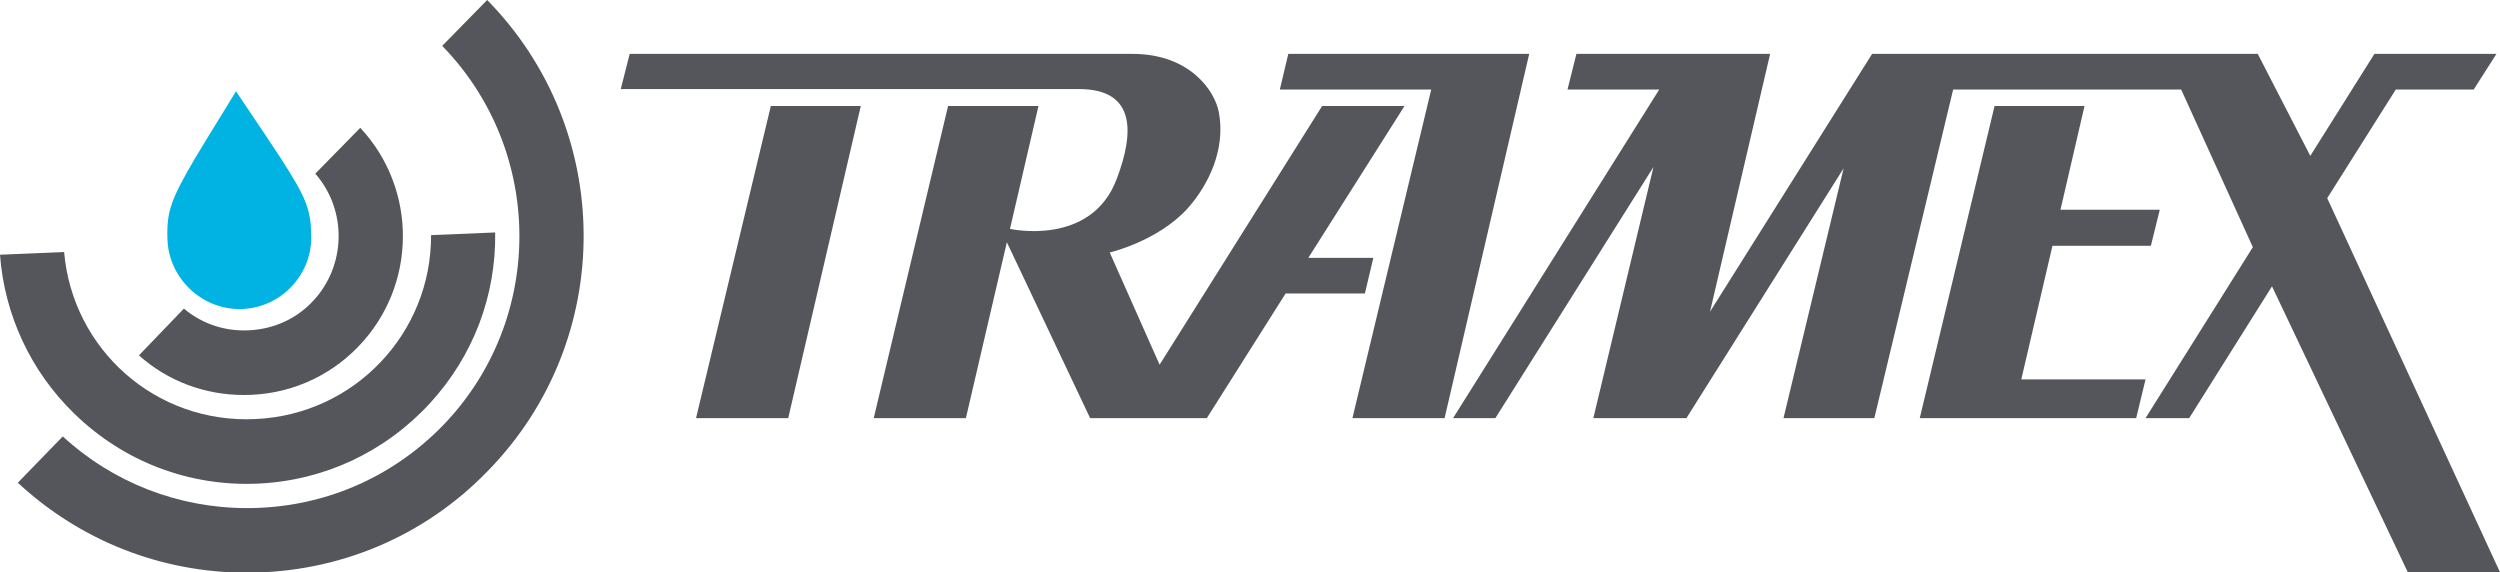
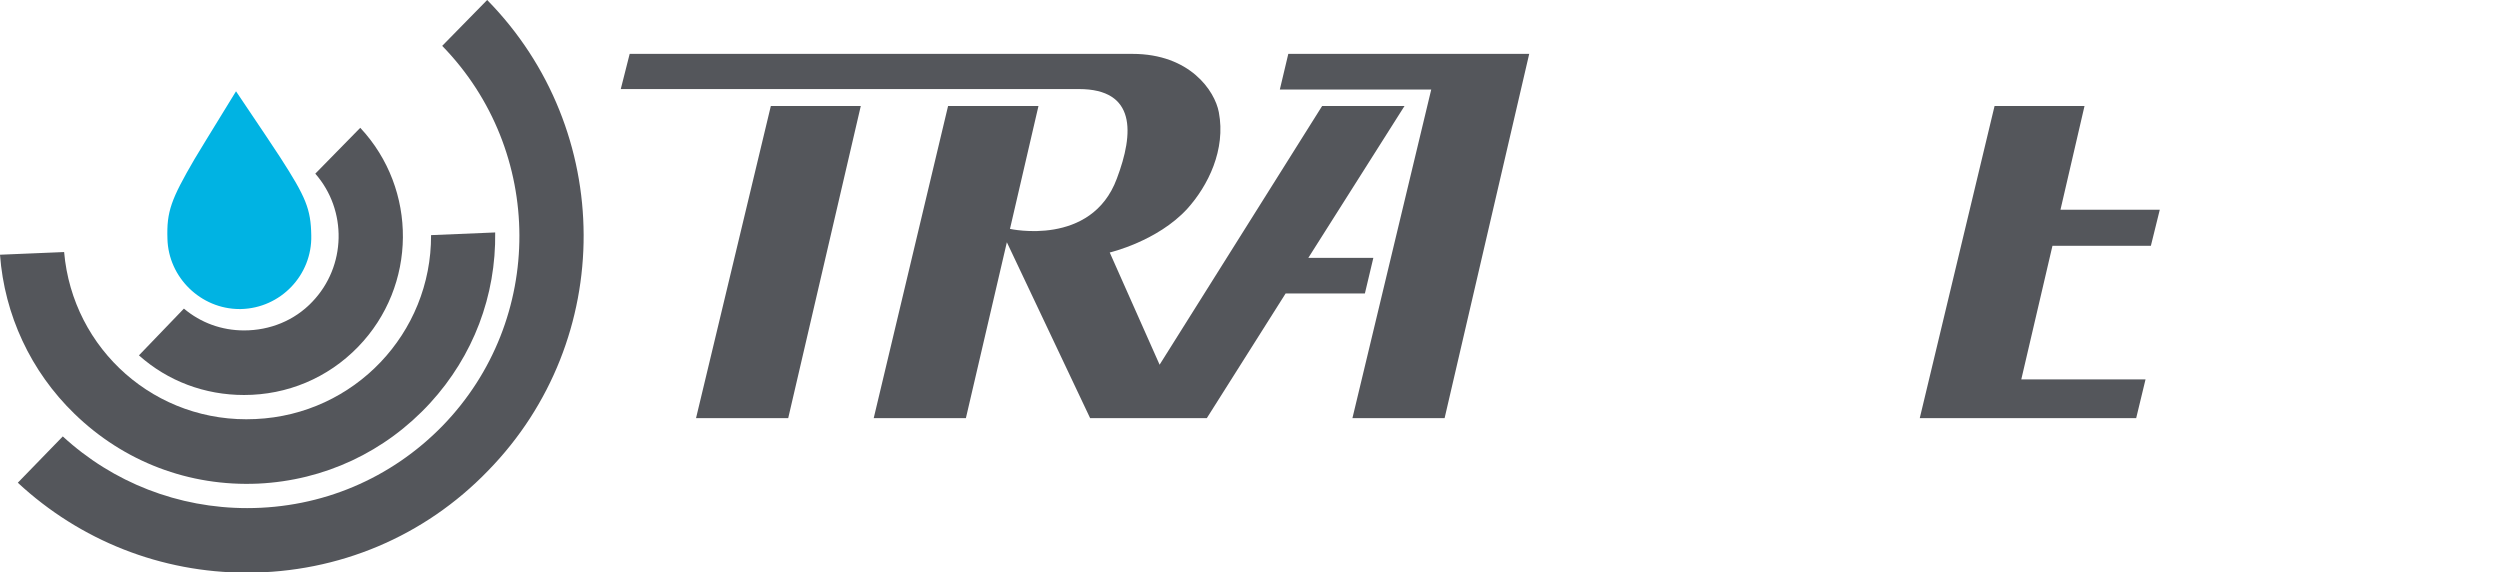
<svg xmlns="http://www.w3.org/2000/svg" version="1.0" id="Layer_1" x="0px" y="0px" viewBox="0 0 561.4 128.5" enable-background="new 0 0 561.4 128.5" xml:space="preserve">
  <g>
    <polygon fill="#54565b" points="156.3,93.9 177,93.9 193.3,23.8 173.1,23.8  " />
    <polygon fill="#54565b" points="289.3,12.1 287.4,20.1 321.4,20.1 303.7,93.9 324.4,93.9 343.4,12.1  " />
    <path fill="#54565b" d="M308.4,57.9l-14.6,0l21.6-34.1h-18.5l-36.5,58.1l-11.2-25.2c0,0,10.7-2.5,17.4-9.8   c4.7-5.2,8.7-13.3,7.1-21.7c-0.9-4.8-6.5-13.1-19.4-13.1c-8.4,0-112.9,0-112.9,0l-2,7.9h102.9c12.8,0,12.4,9.8,8.5,20.1   c-5.7,15.4-24,11.3-24,11.3l6.4-27.6h-20.3l-16.7,70.1h20.7l9.2-39.5l18.7,39.5H271l17.7-28h17.8L308.4,57.9z" />
    <polygon fill="#54565b" points="453.9,85.2 460.9,55.2 483,55.2 485,47.1 462.7,47.1 468.1,23.8 447.9,23.8 431.1,93.9 479.7,93.9    481.8,85.2  " />
-     <polygon fill="#54565b" points="538,20.1 555.5,20.1 560.6,12.1 533.2,12.1 518.8,35 507,12.1 420.4,12.1 384,70 397.5,12.1    354,12.1 352,20.1 372.6,20.1 326.3,93.9 335.8,93.9 371.3,37.5 357.8,93.9 378.7,93.9 414,37.8 400.5,93.9 420.9,93.9 438.6,20.1    448.8,20.1 468.9,20.1 489.8,20.1 505.9,55.5 481.8,93.9 491.6,93.9 510.2,64.3 540.7,128.5 561.4,128.5 522.6,44.5  " />
  </g>
  <path fill="#54565b" d="M109.4,0L99.3,10.3c23,23.6,23.2,61.5,0.1,85.3c-11.6,11.9-27.2,18.5-43.9,18.5c-15.4,0-30.1-5.7-41.4-16.1  L4,108.4c14,13,32.2,20.2,51.4,20.2c20.6,0,39.9-8.1,54.2-22.9C138.4,76.2,138.1,29.2,109.4,0z" />
  <path fill="#54565b" d="M14.4,56.6L0,57.2c1,13.5,6.9,26.2,16.7,35.7c11.1,10.8,25.8,16.4,41.3,15.7c14.8-0.7,28.5-7.1,38.6-18.1  c9.7-10.6,14.8-24.1,14.6-38.3l-14.4,0.6c0.1,22-17.2,40.3-39.4,41.3C35,95.2,16.3,78.5,14.4,56.6z" />
  <path fill="#54565b" d="M80.9,28.7L70.8,39c7.2,8.2,7,20.8-0.7,28.8c-4,4.2-9.5,6.4-15.3,6.4c-5,0-9.7-1.7-13.5-4.9L31.2,79.8  c6.5,5.8,14.8,8.9,23.6,8.9c9.7,0,18.8-3.8,25.6-10.8C93.7,64.2,93.8,42.5,80.9,28.7z" />
  <path fill="#00B3E3" d="M53.8,69.4l0.3,0c8.9-0.2,16-7.6,15.8-16.5c-0.1-6-1.2-8.6-7-17.6c-1.1-1.7-4.3-6.5-9.9-14.8  c-6.3,10.2-8.5,13.9-9.3,15.2c-5.3,9.1-6.3,11.8-6.1,17.9C37.8,62.3,45.1,69.4,53.8,69.4z" />
</svg>